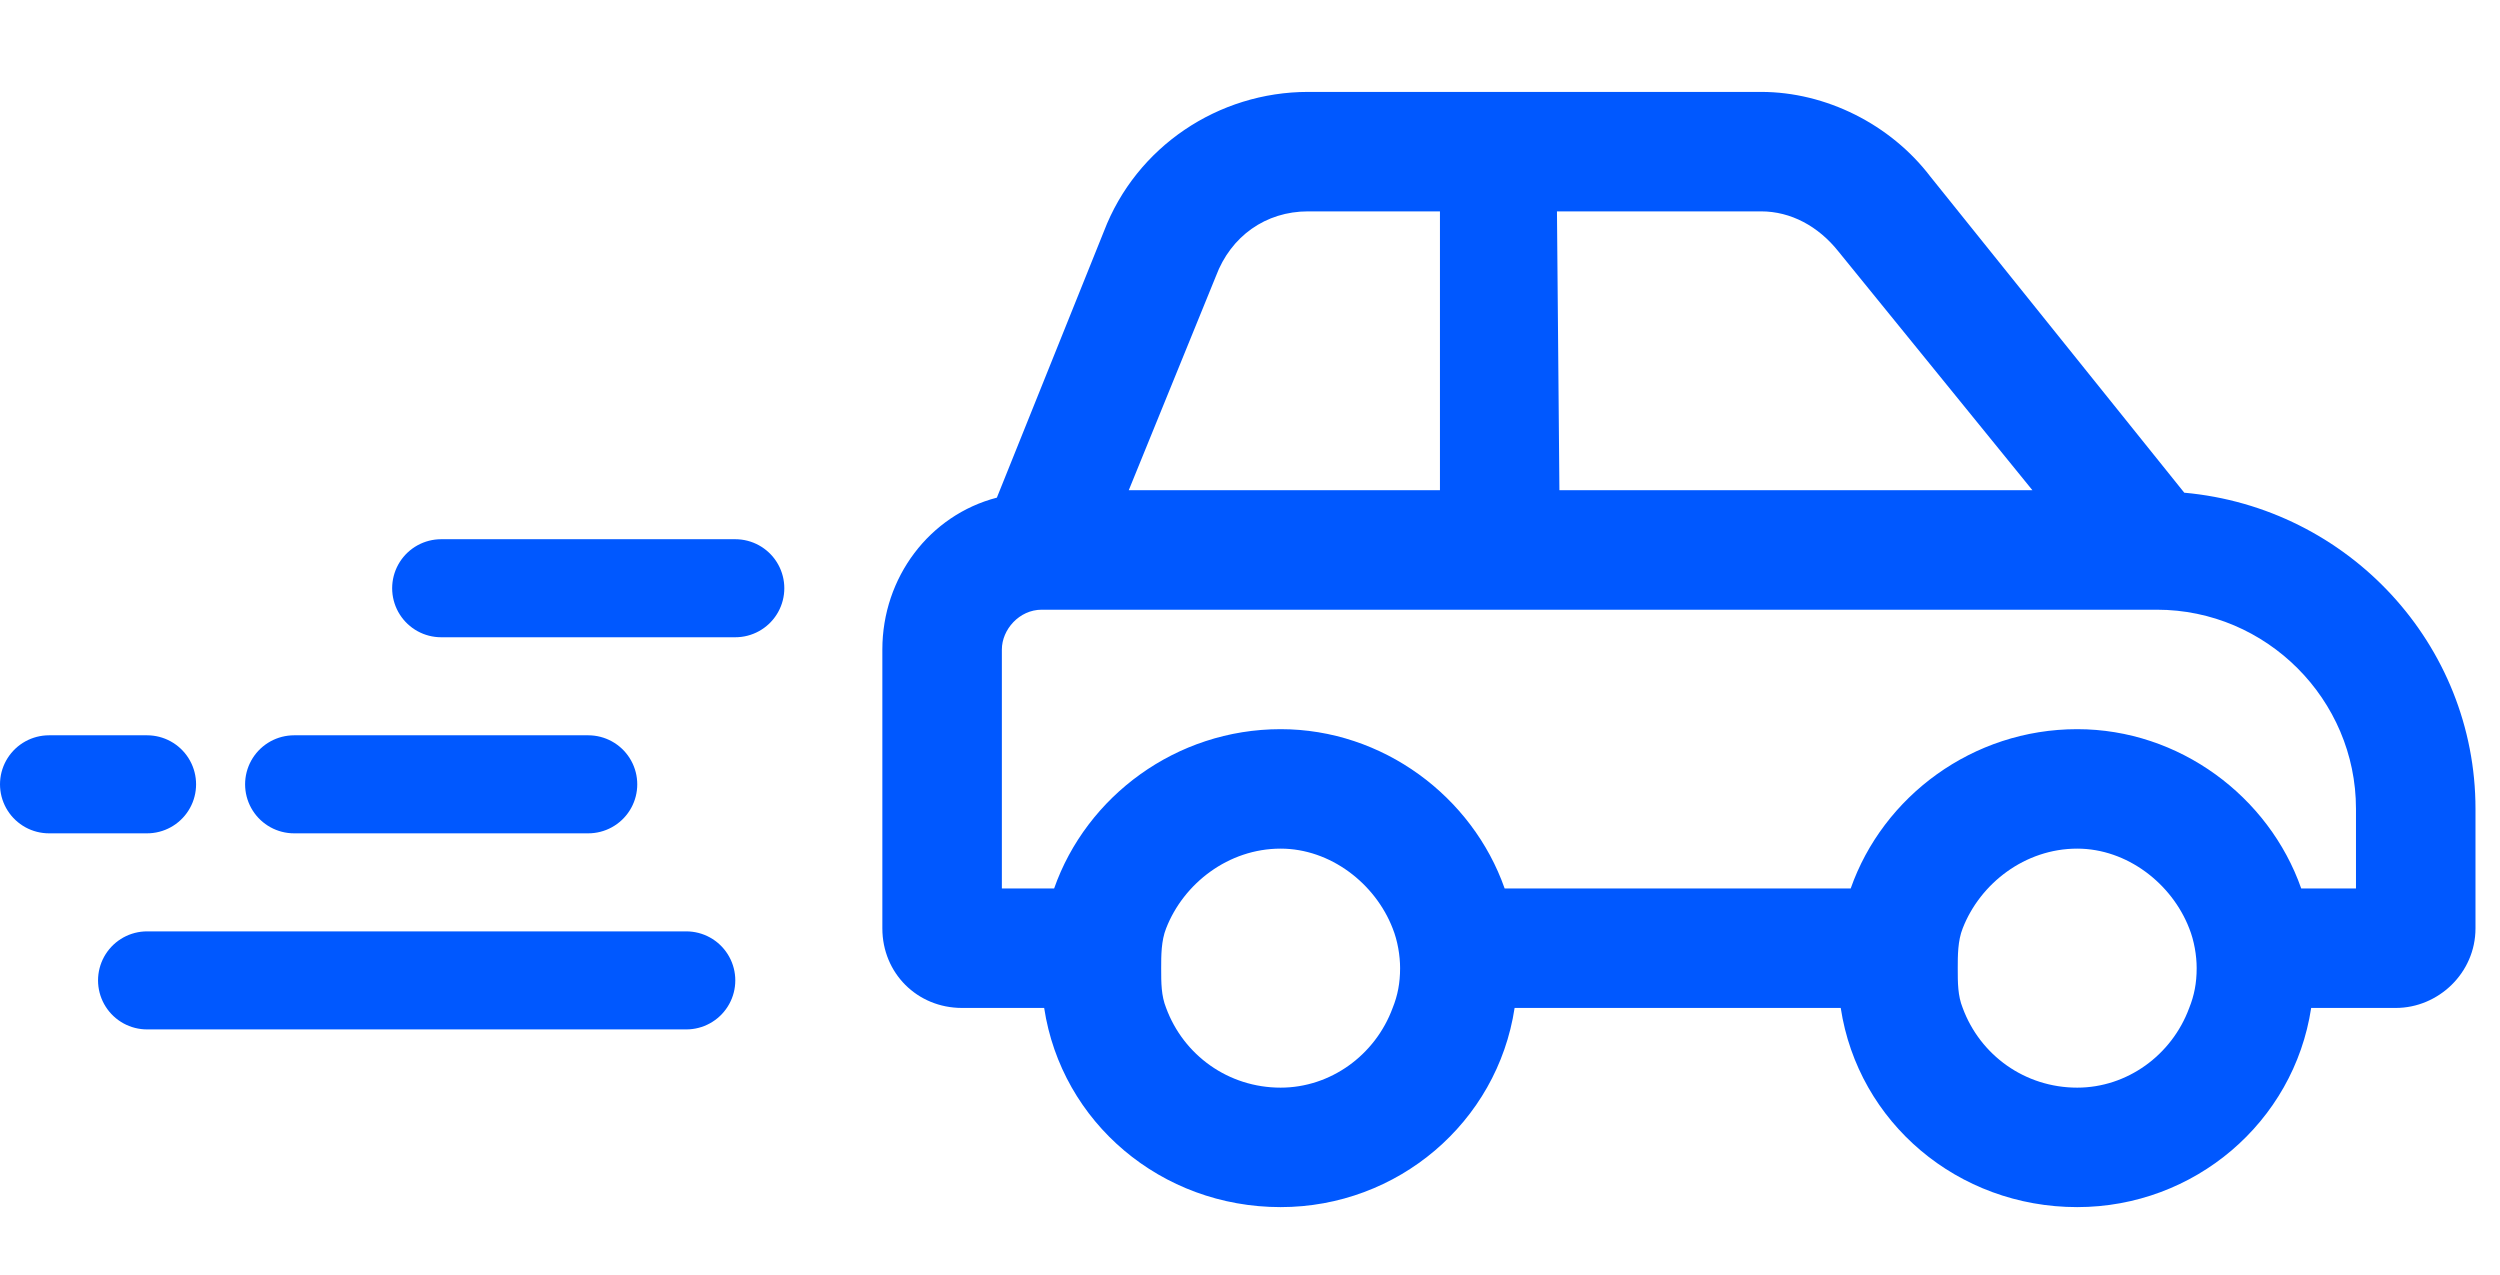
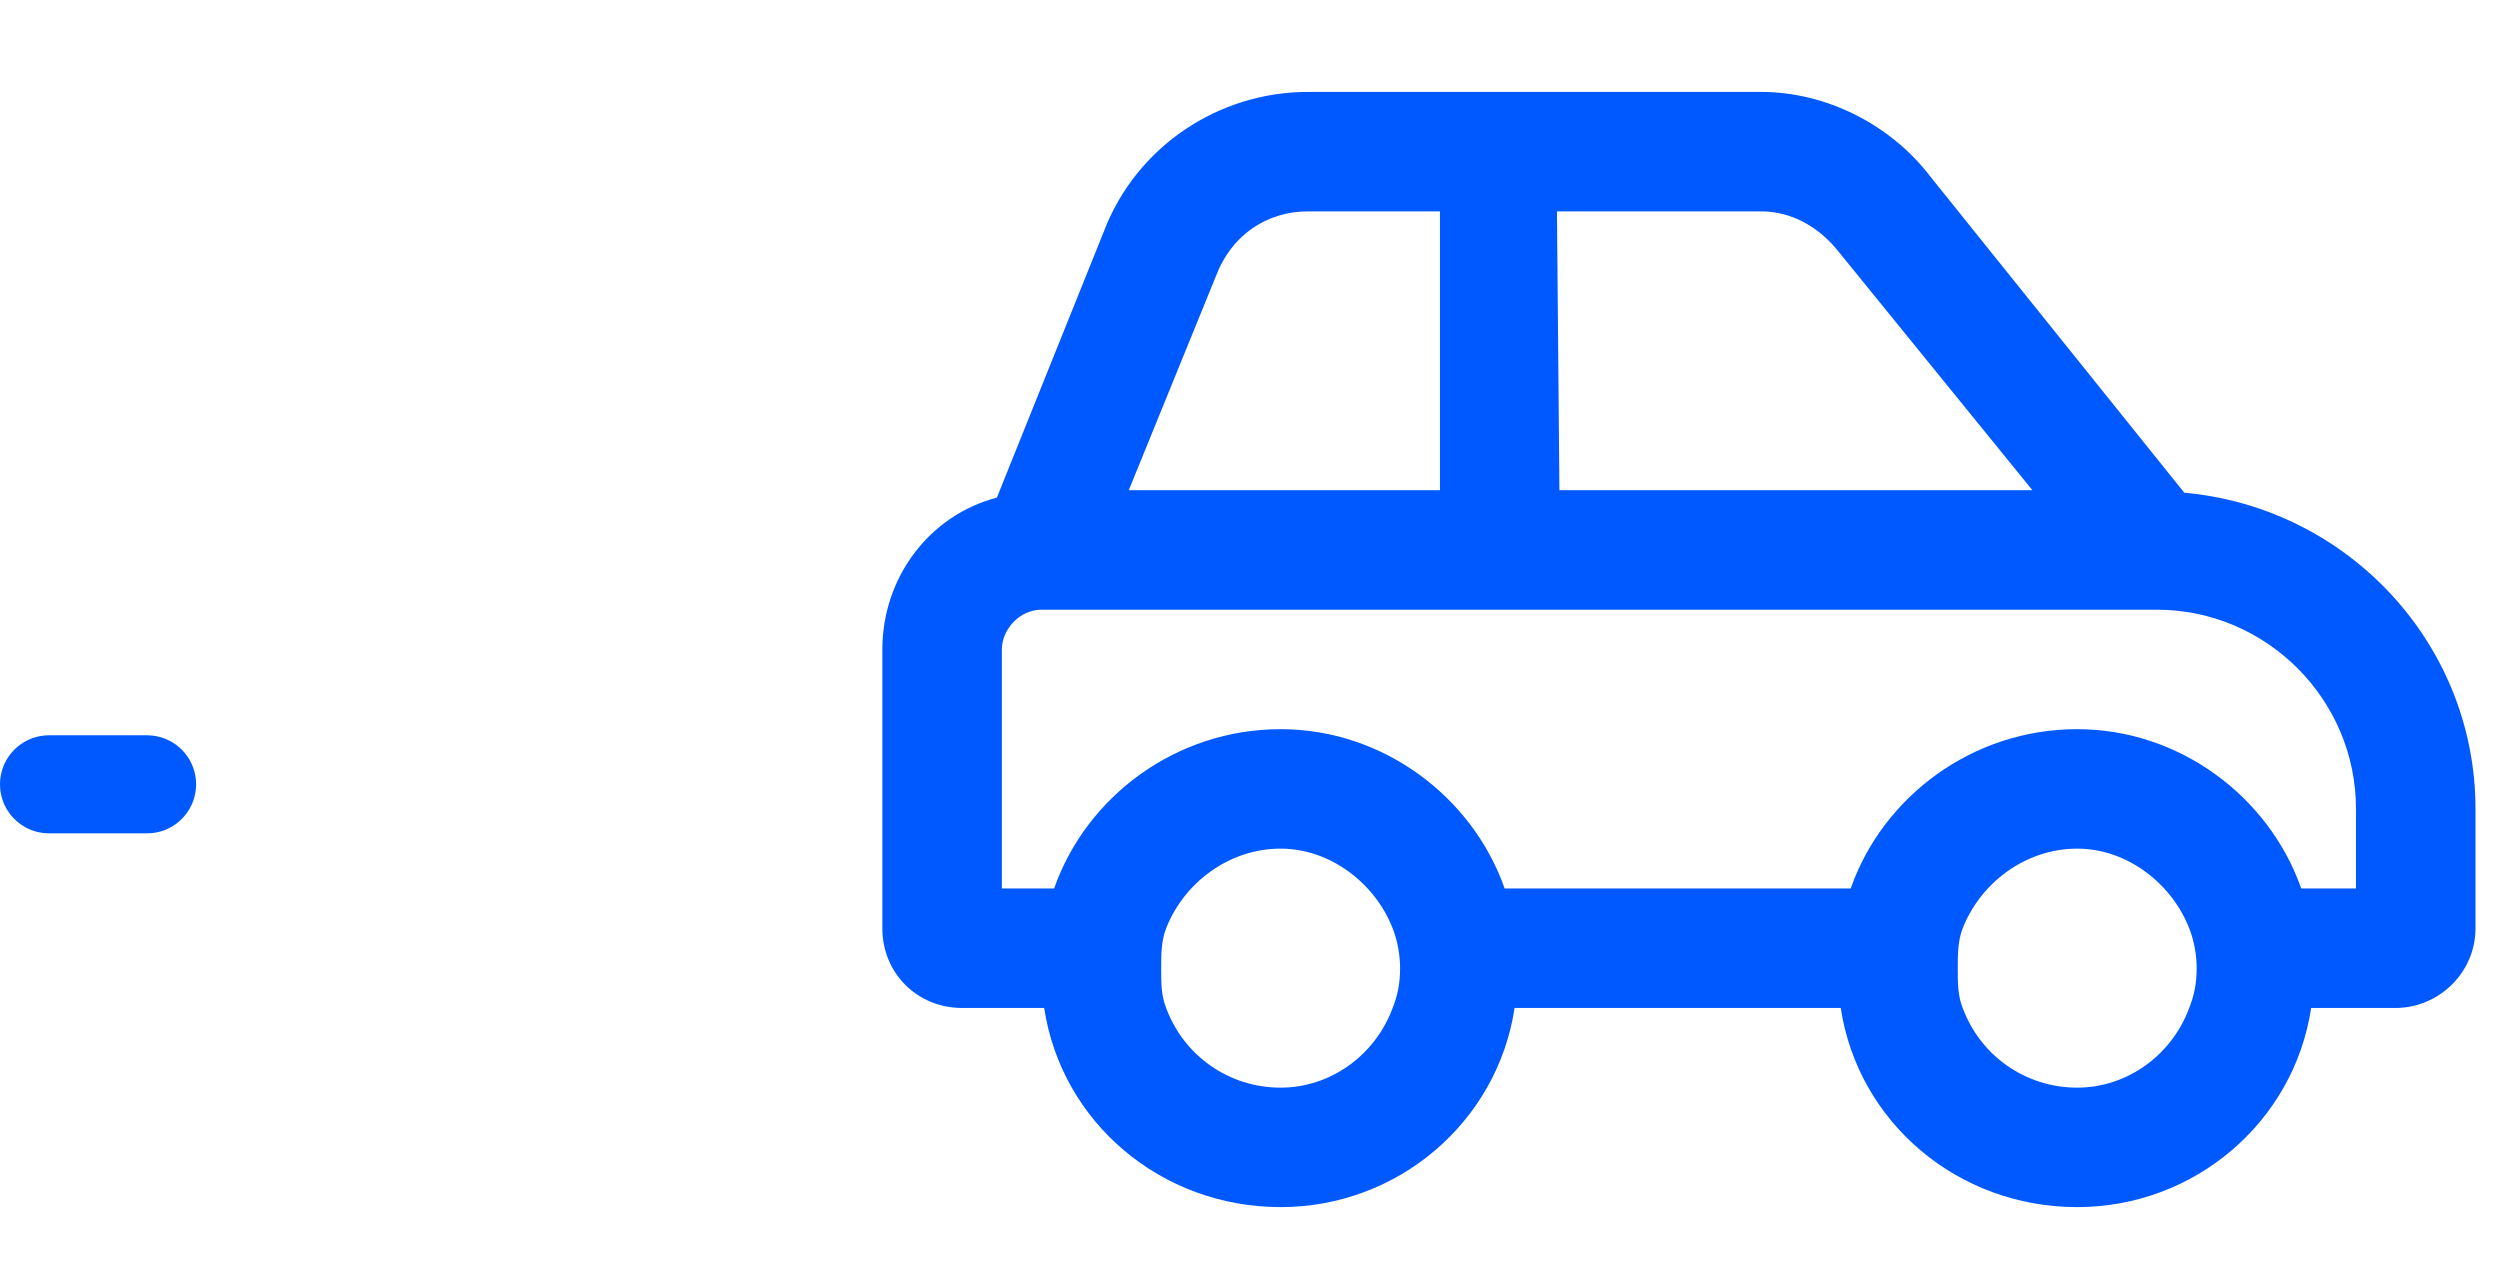
<svg xmlns="http://www.w3.org/2000/svg" width="51" height="26" viewBox="0 0 51 26" fill="none">
  <path d="M50.5 16.5V18.938C50.5 19.852 49.738 20.562 48.875 20.562H47.148C46.793 22.898 44.762 24.625 42.375 24.625C39.938 24.625 37.906 22.898 37.551 20.562H30.898C30.543 22.898 28.512 24.625 26.125 24.625C23.688 24.625 21.656 22.898 21.301 20.562H19.625C18.711 20.562 18 19.852 18 18.938V13.25C18 11.777 18.965 10.508 20.336 10.152L22.52 4.719C23.18 2.992 24.855 1.875 26.684 1.875H35.926C37.246 1.875 38.566 2.535 39.379 3.602L44.559 10.051C47.91 10.355 50.5 13.148 50.5 16.5ZM26.684 4.312C25.82 4.312 25.109 4.82 24.805 5.633L23.027 10H29.375V4.312H26.684ZM31.812 10H41.461L37.5 5.125C37.094 4.617 36.535 4.312 35.926 4.312H31.762L31.812 10ZM44.66 20.562C44.762 20.309 44.812 20.055 44.812 19.75C44.812 19.496 44.762 19.191 44.66 18.938C44.305 18.023 43.391 17.312 42.375 17.312C41.309 17.312 40.395 18.023 40.039 18.938C39.938 19.191 39.938 19.496 39.938 19.75C39.938 20.055 39.938 20.309 40.039 20.562C40.395 21.527 41.309 22.188 42.375 22.188C43.391 22.188 44.305 21.527 44.66 20.562ZM46.945 18.125H48.062V16.5C48.062 14.266 46.234 12.438 44 12.438H21.25C20.793 12.438 20.438 12.844 20.438 13.25V18.125H21.504C22.164 16.246 23.992 14.875 26.125 14.875C28.207 14.875 30.035 16.246 30.695 18.125H37.754C38.414 16.246 40.242 14.875 42.375 14.875C44.457 14.875 46.285 16.246 46.945 18.125ZM28.41 20.562C28.512 20.309 28.562 20.055 28.562 19.75C28.562 19.496 28.512 19.191 28.41 18.938C28.055 18.023 27.141 17.312 26.125 17.312C25.059 17.312 24.145 18.023 23.789 18.938C23.688 19.191 23.688 19.496 23.688 19.75C23.688 20.055 23.688 20.309 23.789 20.562C24.145 21.527 25.059 22.188 26.125 22.188C27.141 22.188 28.055 21.527 28.41 20.562Z" fill="#0058FF" />
-   <path d="M14 20L3 20" stroke="#0058FF" stroke-width="2" stroke-linecap="round" />
-   <path d="M12 16L6 16" stroke="#0058FF" stroke-width="2" stroke-linecap="round" />
  <path d="M3 16L1 16" stroke="#0058FF" stroke-width="2" stroke-linecap="round" />
-   <path d="M15 12L9 12" stroke="#0058FF" stroke-width="2" stroke-linecap="round" />
</svg>